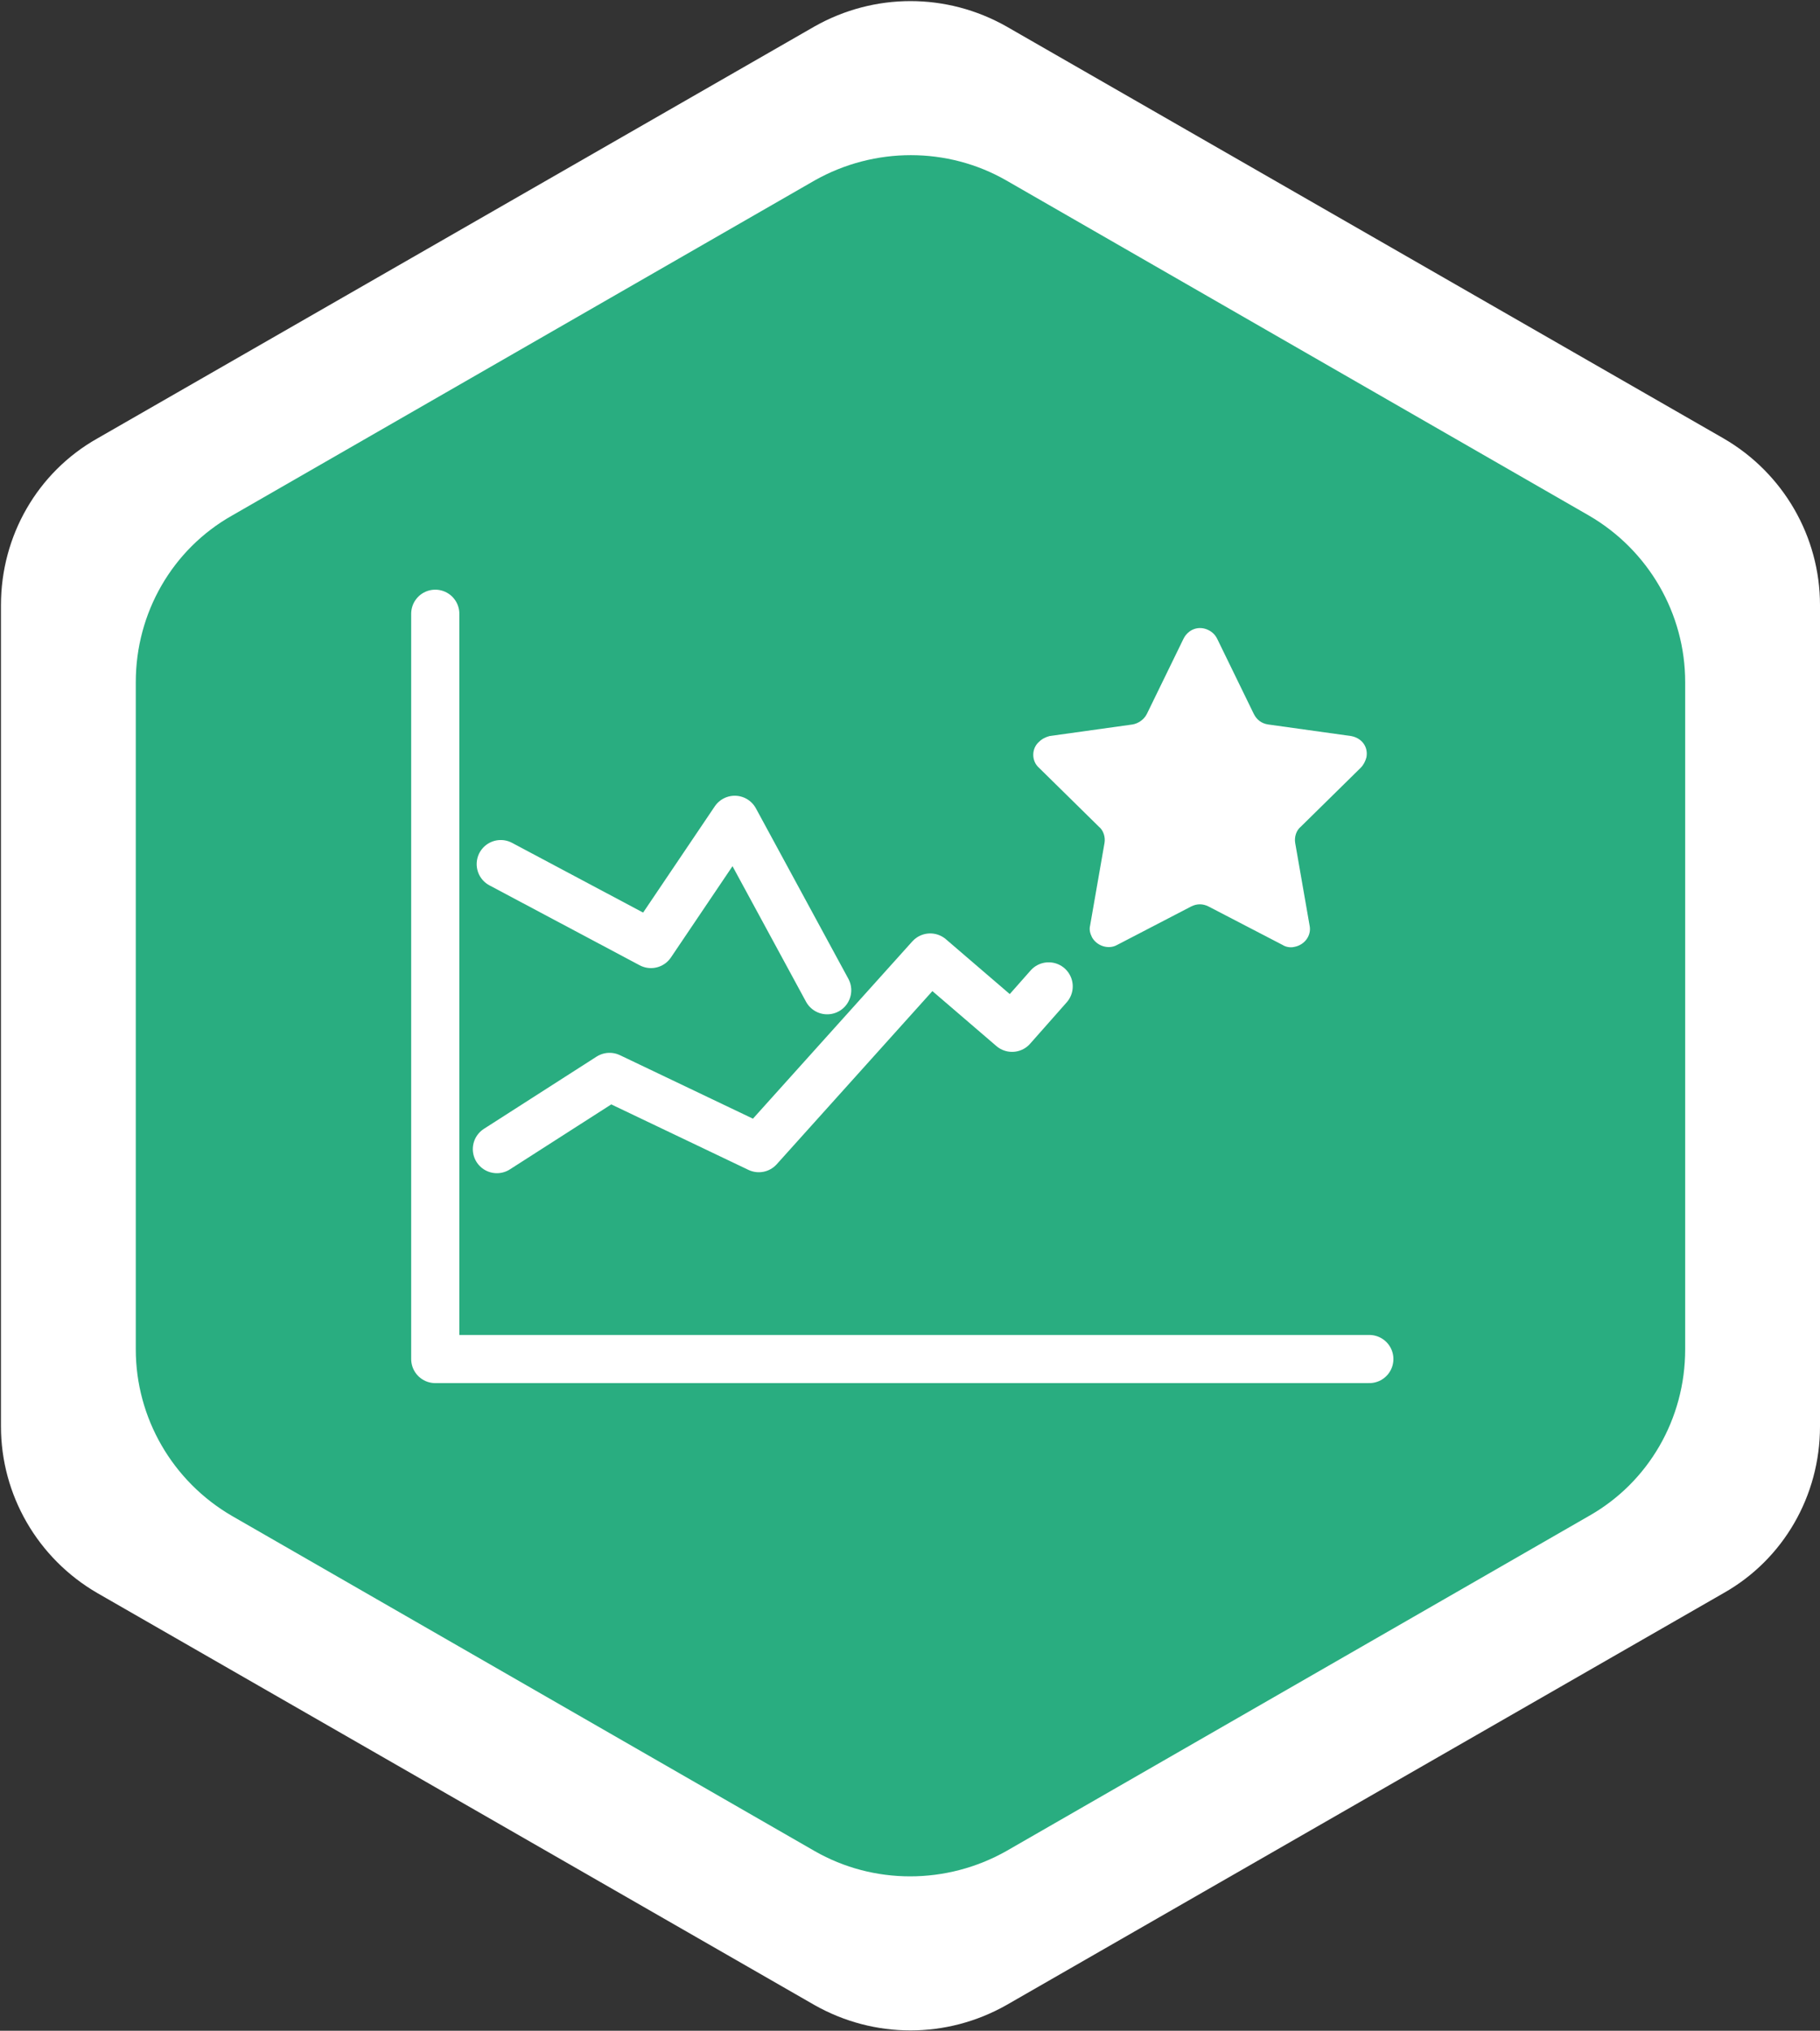
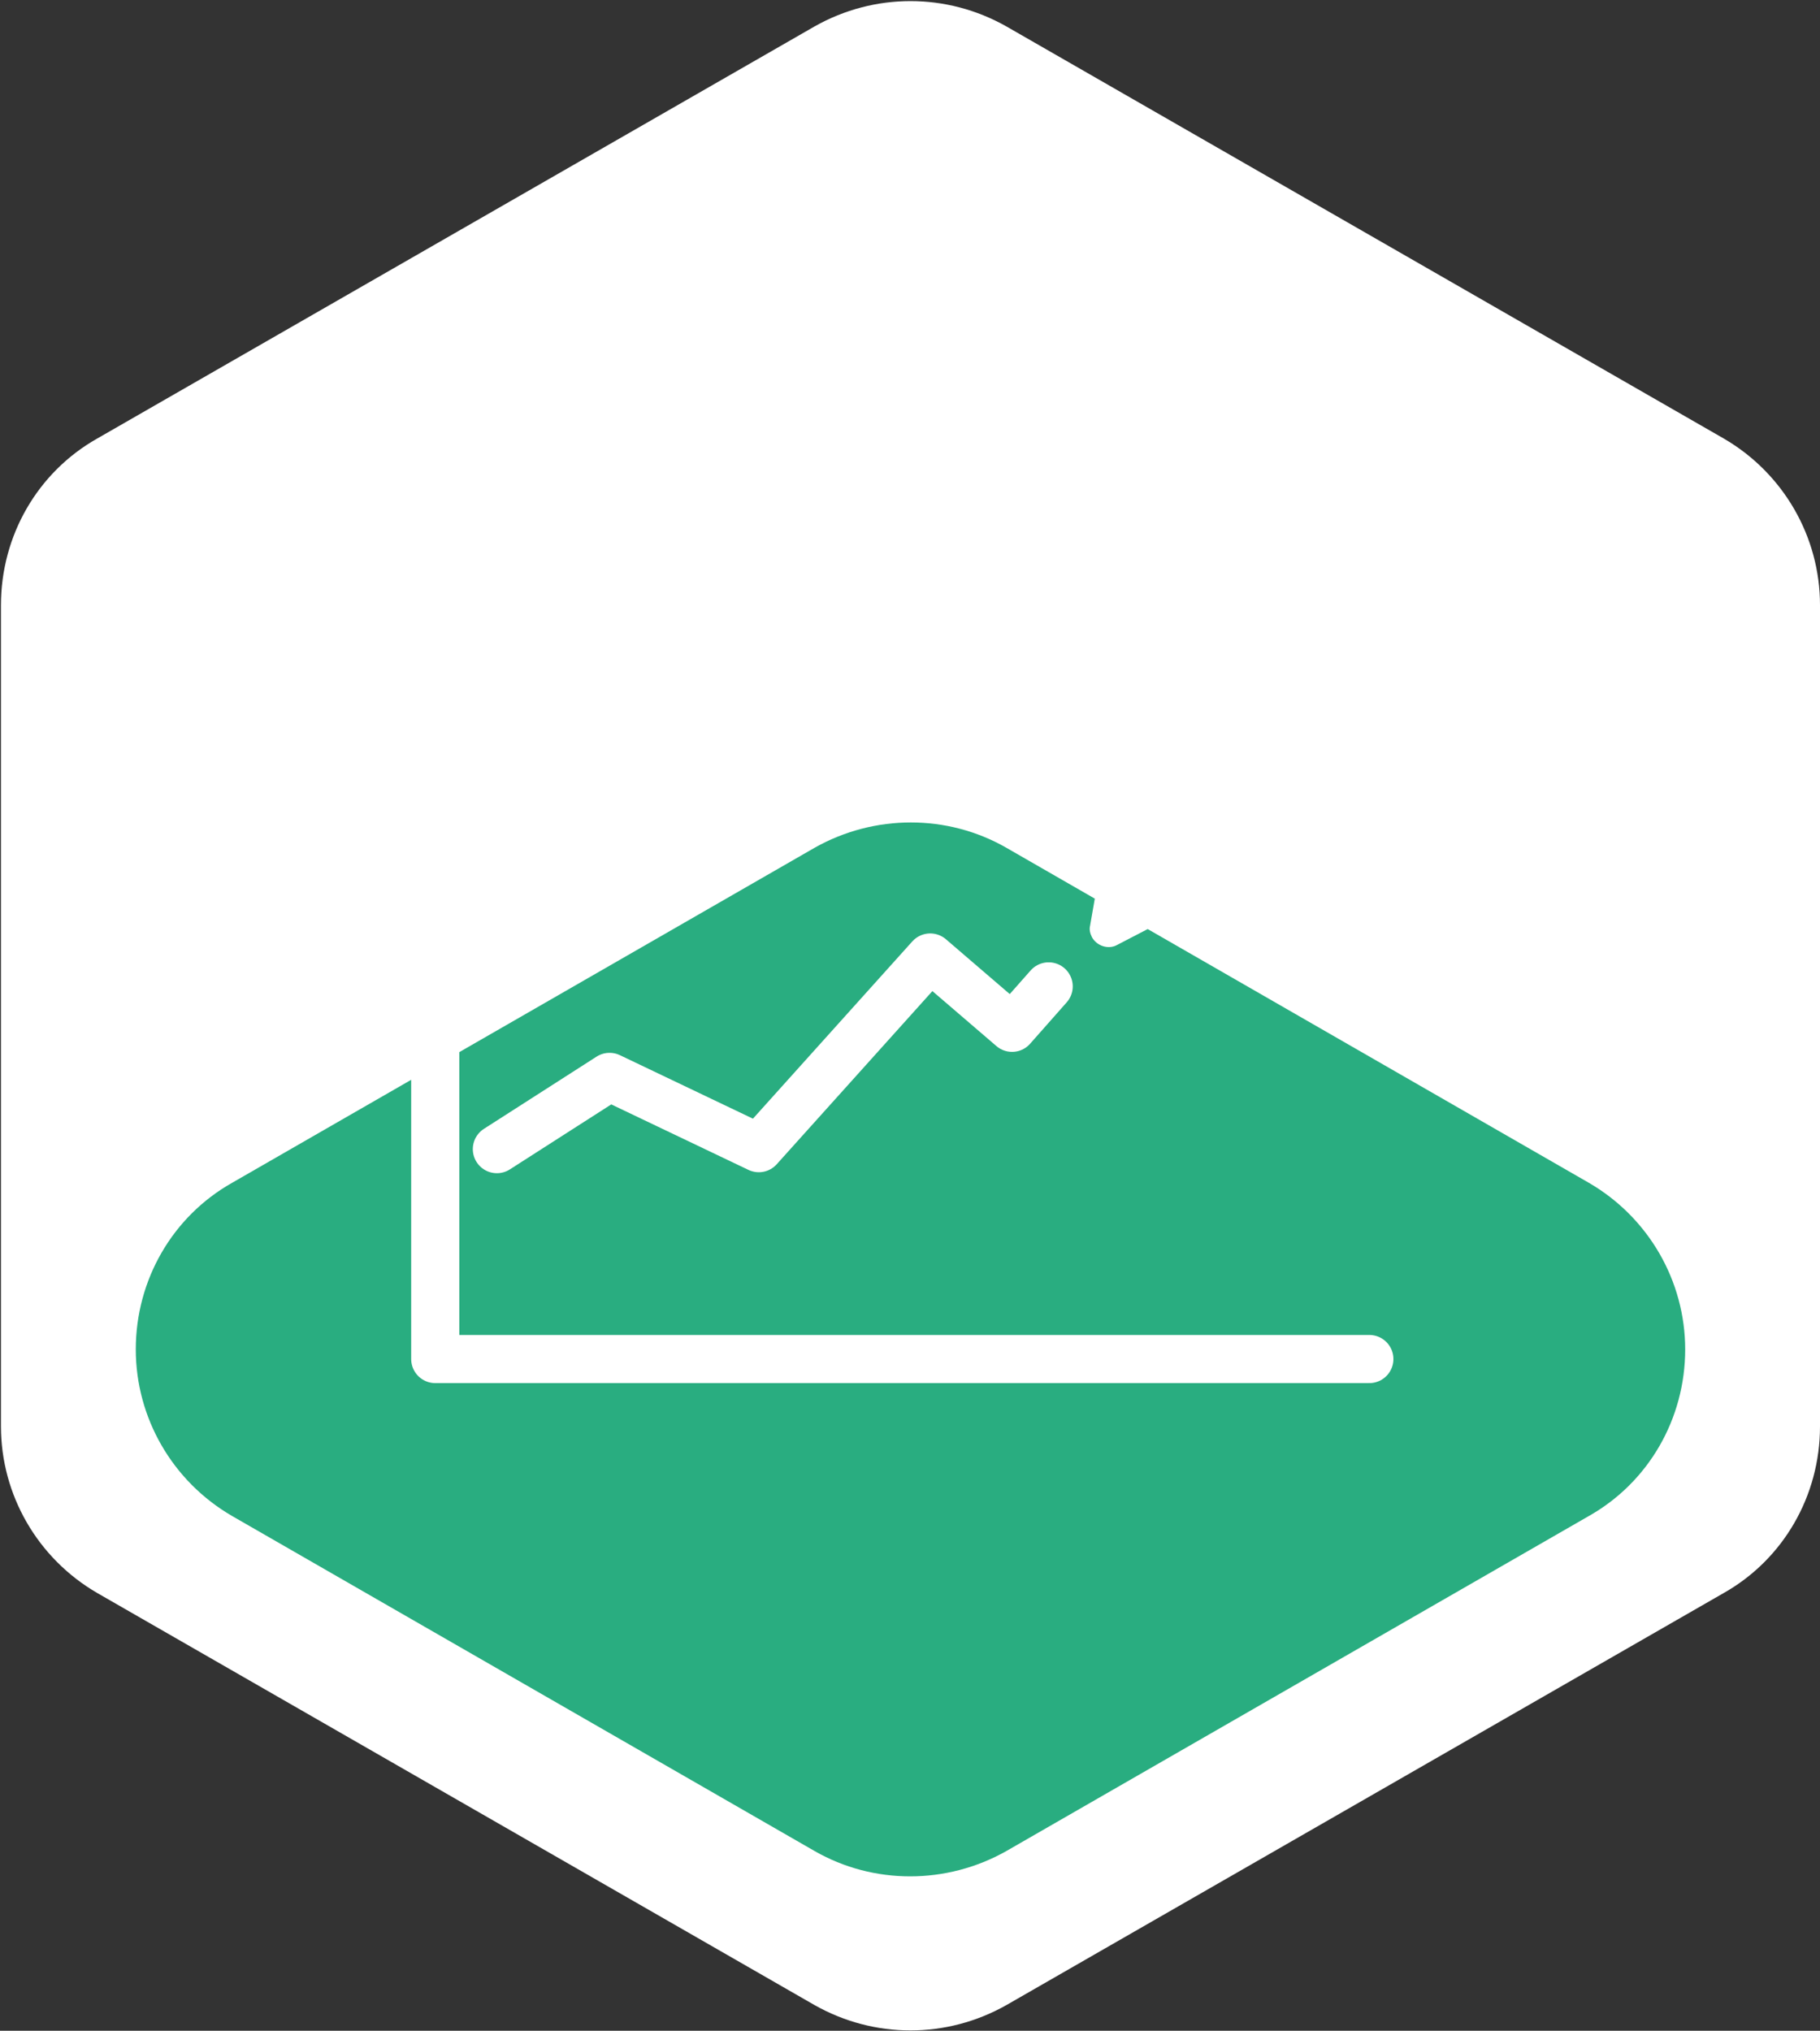
<svg xmlns="http://www.w3.org/2000/svg" version="1.1" id="Layer_1" x="0px" y="0px" viewBox="0 0 189 210.9" style="enable-background:new 0 0 189 210.9;" xml:space="preserve">
  <rect x="0" y="0" width="189" height="210.9" fill="#333333" stroke="none" />
  <style type="text/css">
	.st0{fill:#FFFFFF;}
	.st1{fill:#29AD80;}
	.st2{fill:none;stroke:#FFFFFF;stroke-width:5;stroke-linecap:round;stroke-linejoin:round;}
</style>
  <g id="Group_827" transform="translate(-1510 -603.061)">
    <path id="Path_2134" class="st0" d="M1699,751.2c0,7.2-3.8,13.8-10,17.3l-74.5,42.8c-6.2,3.5-13.7,3.5-19.9,0l-74.5-42.8   c-6.2-3.6-10-10.2-10-17.3v-85.3c0-7.2,3.8-13.8,10-17.3l74.5-42.8c6.2-3.5,13.7-3.5,19.9,0l74.5,42.8c6.2,3.6,10,10.2,10,17.3   V751.2z" />
-     <path id="Path_1309" class="st1" d="M1685,743.2c0,7.2-3.8,13.8-10,17.3l-60.5,34.8c-6.2,3.5-13.8,3.5-19.9,0l-60.5-34.8   c-6.2-3.6-10-10.2-10-17.3v-69.3c0-7.2,3.8-13.8,10-17.3l60.5-34.8c6.2-3.5,13.8-3.5,19.9,0l60.5,34.8c6.2,3.6,10,10.2,10,17.3   V743.2z" />
+     <path id="Path_1309" class="st1" d="M1685,743.2c0,7.2-3.8,13.8-10,17.3l-60.5,34.8c-6.2,3.5-13.8,3.5-19.9,0l-60.5-34.8   c-6.2-3.6-10-10.2-10-17.3c0-7.2,3.8-13.8,10-17.3l60.5-34.8c6.2-3.5,13.8-3.5,19.9,0l60.5,34.8c6.2,3.6,10,10.2,10,17.3   V743.2z" />
    <path id="Path_1265" class="st2" d="M1555.2,666.8v77.4h97" />
    <path id="Path_1266" class="st0" d="M1636.4,669.4l3.8,7.8c0.3,0.6,0.8,1,1.5,1.1l8.6,1.2c1.1,0.2,1.8,1.1,1.6,2.2   c-0.1,0.4-0.3,0.8-0.6,1.1l-6.2,6.1c-0.5,0.4-0.7,1.1-0.6,1.7l1.5,8.6c0.2,1-0.5,2-1.6,2.2c-0.4,0.1-0.9,0-1.2-0.2l-7.7-4   c-0.6-0.3-1.2-0.3-1.8,0l-7.7,4c-0.9,0.5-2.1,0.1-2.6-0.8c-0.2-0.4-0.3-0.8-0.2-1.2l1.5-8.6c0.1-0.6-0.1-1.3-0.6-1.7l-6.2-6.1   c-0.8-0.7-0.8-2,0-2.7c0.3-0.3,0.7-0.5,1.1-0.6l8.6-1.2c0.6-0.1,1.2-0.5,1.5-1.1l3.8-7.8c0.5-1,1.6-1.4,2.6-0.9   C1635.9,668.7,1636.2,669,1636.4,669.4z" />
    <path id="Path_1267" class="st2" d="M1561.6,722.4l11.7-7.5l15.5,7.4l17.8-19.8l8.5,7.3l3.8-4.3" />
-     <path id="Path_1268" class="st2" d="M1595.9,705.9l-9.6-17.7l-8.7,12.9l-15.6-8.3" />
  </g>
</svg>